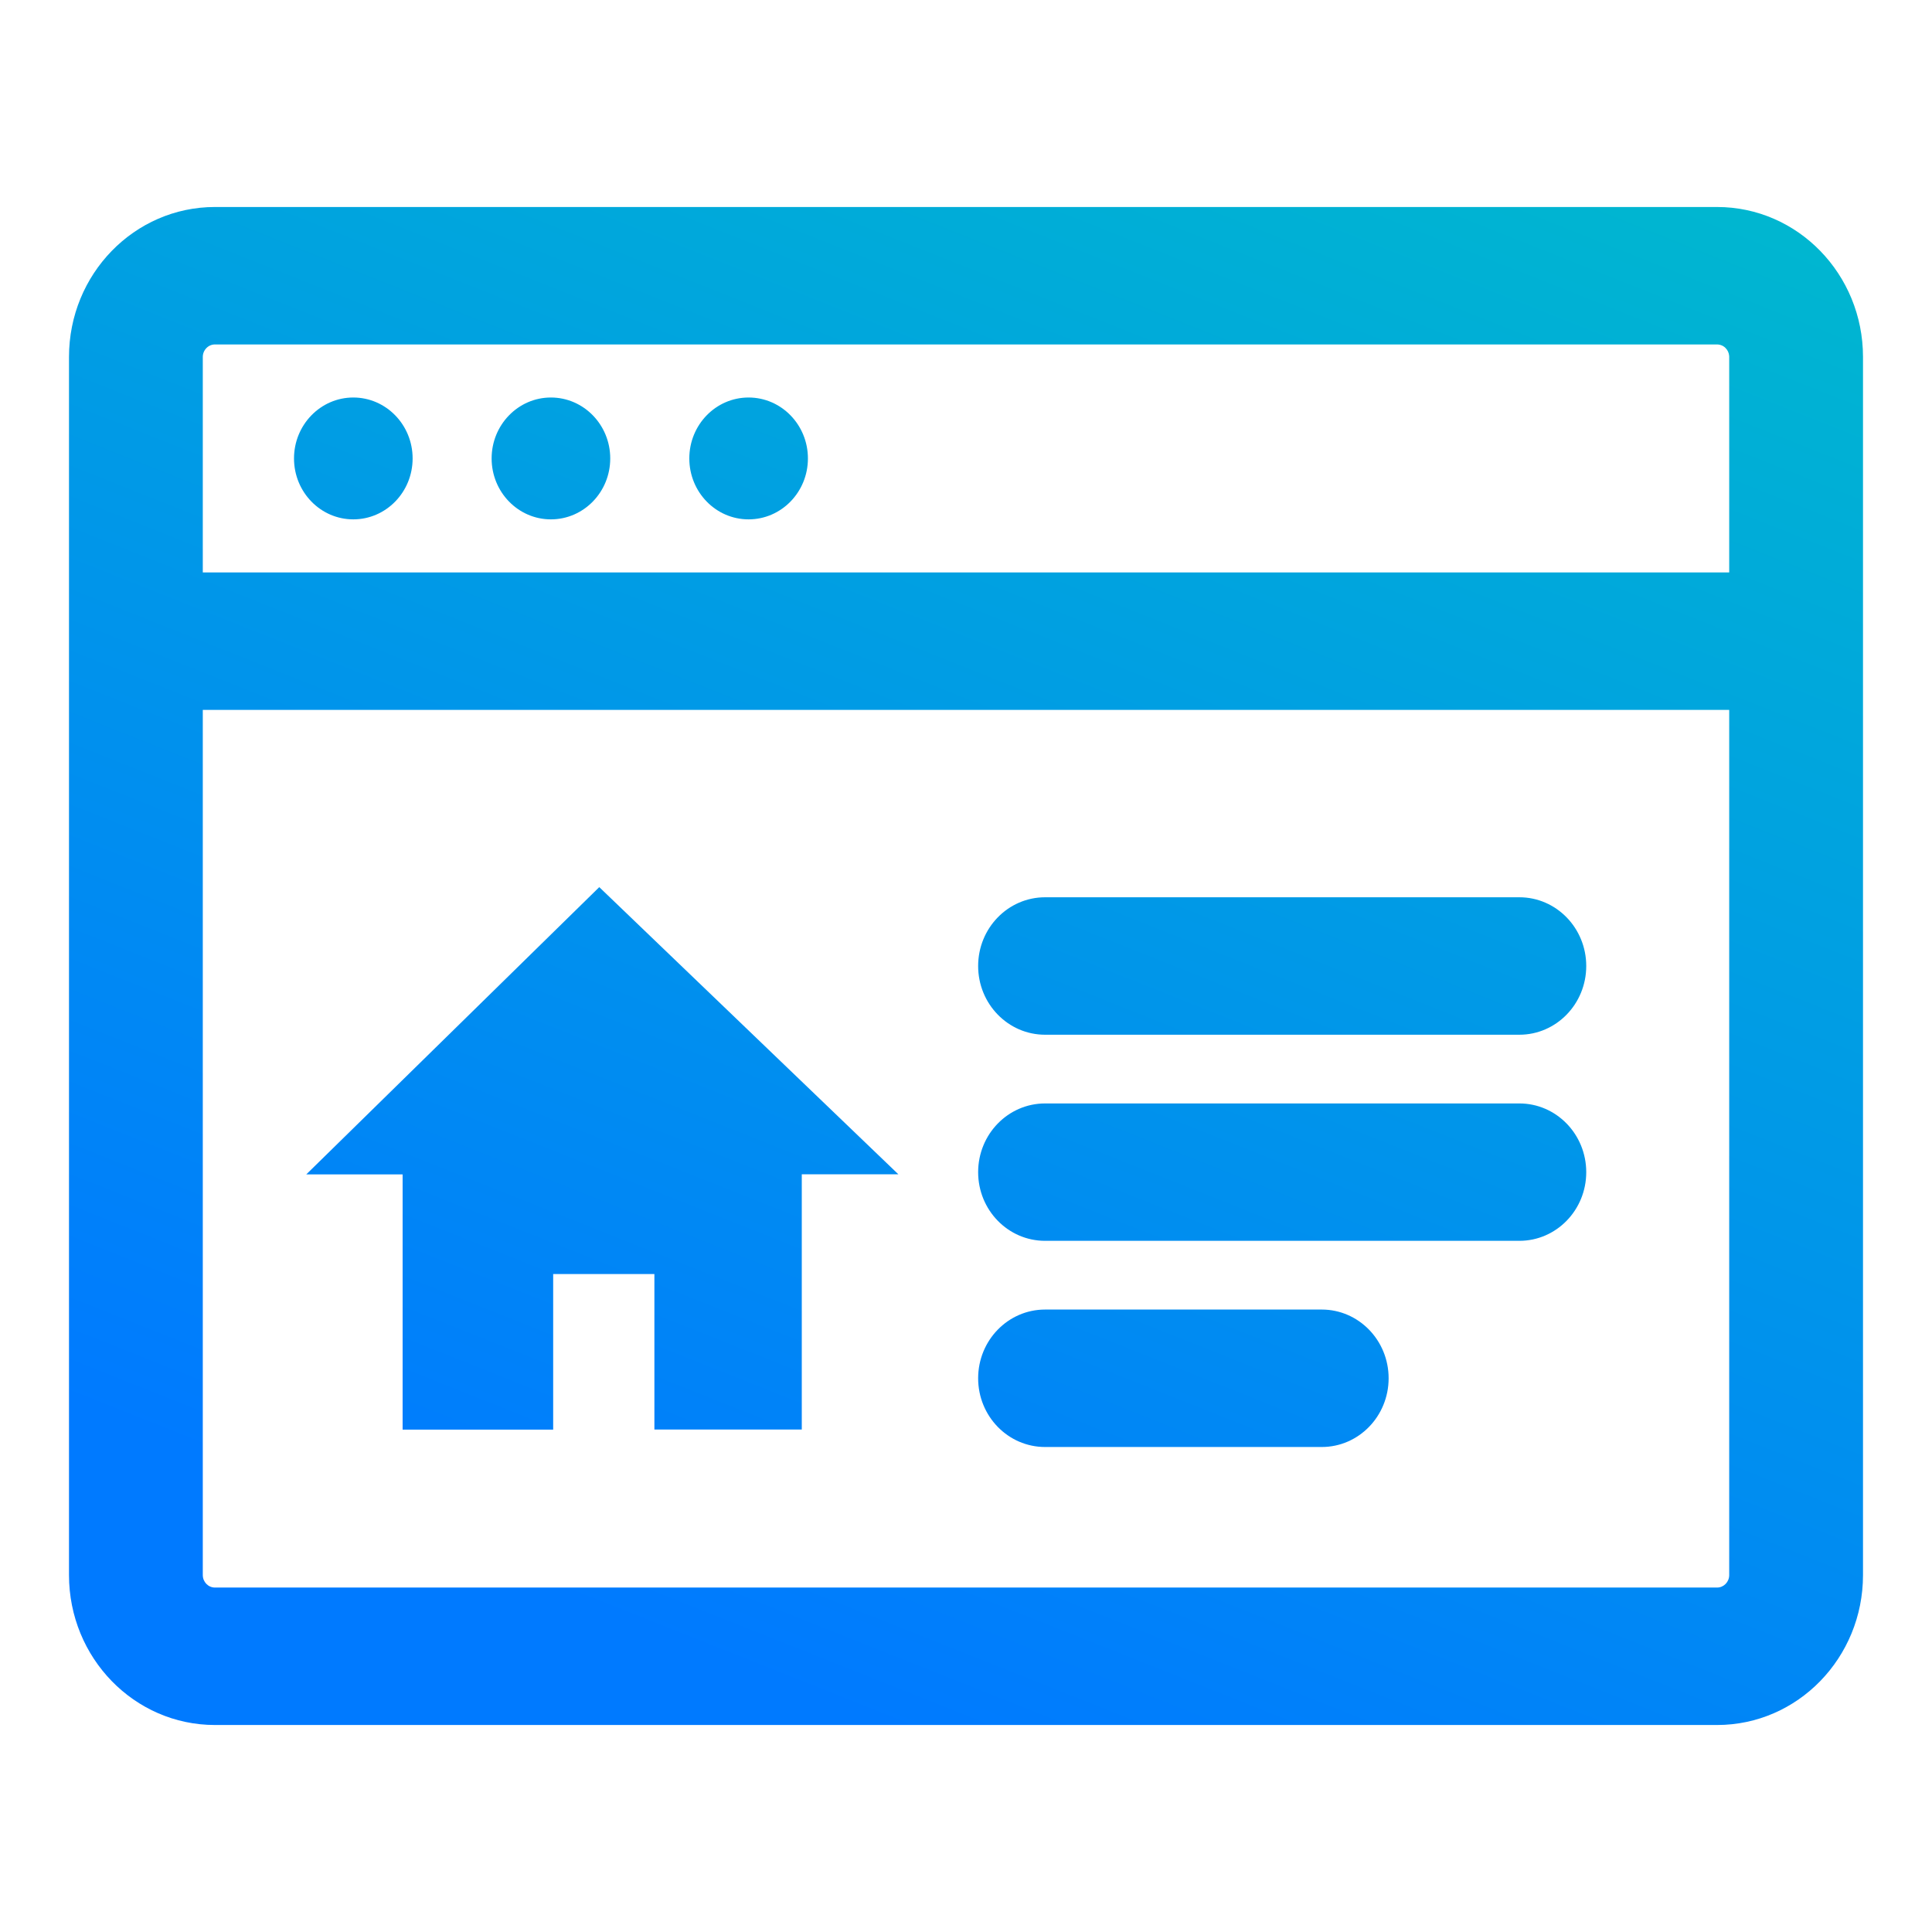
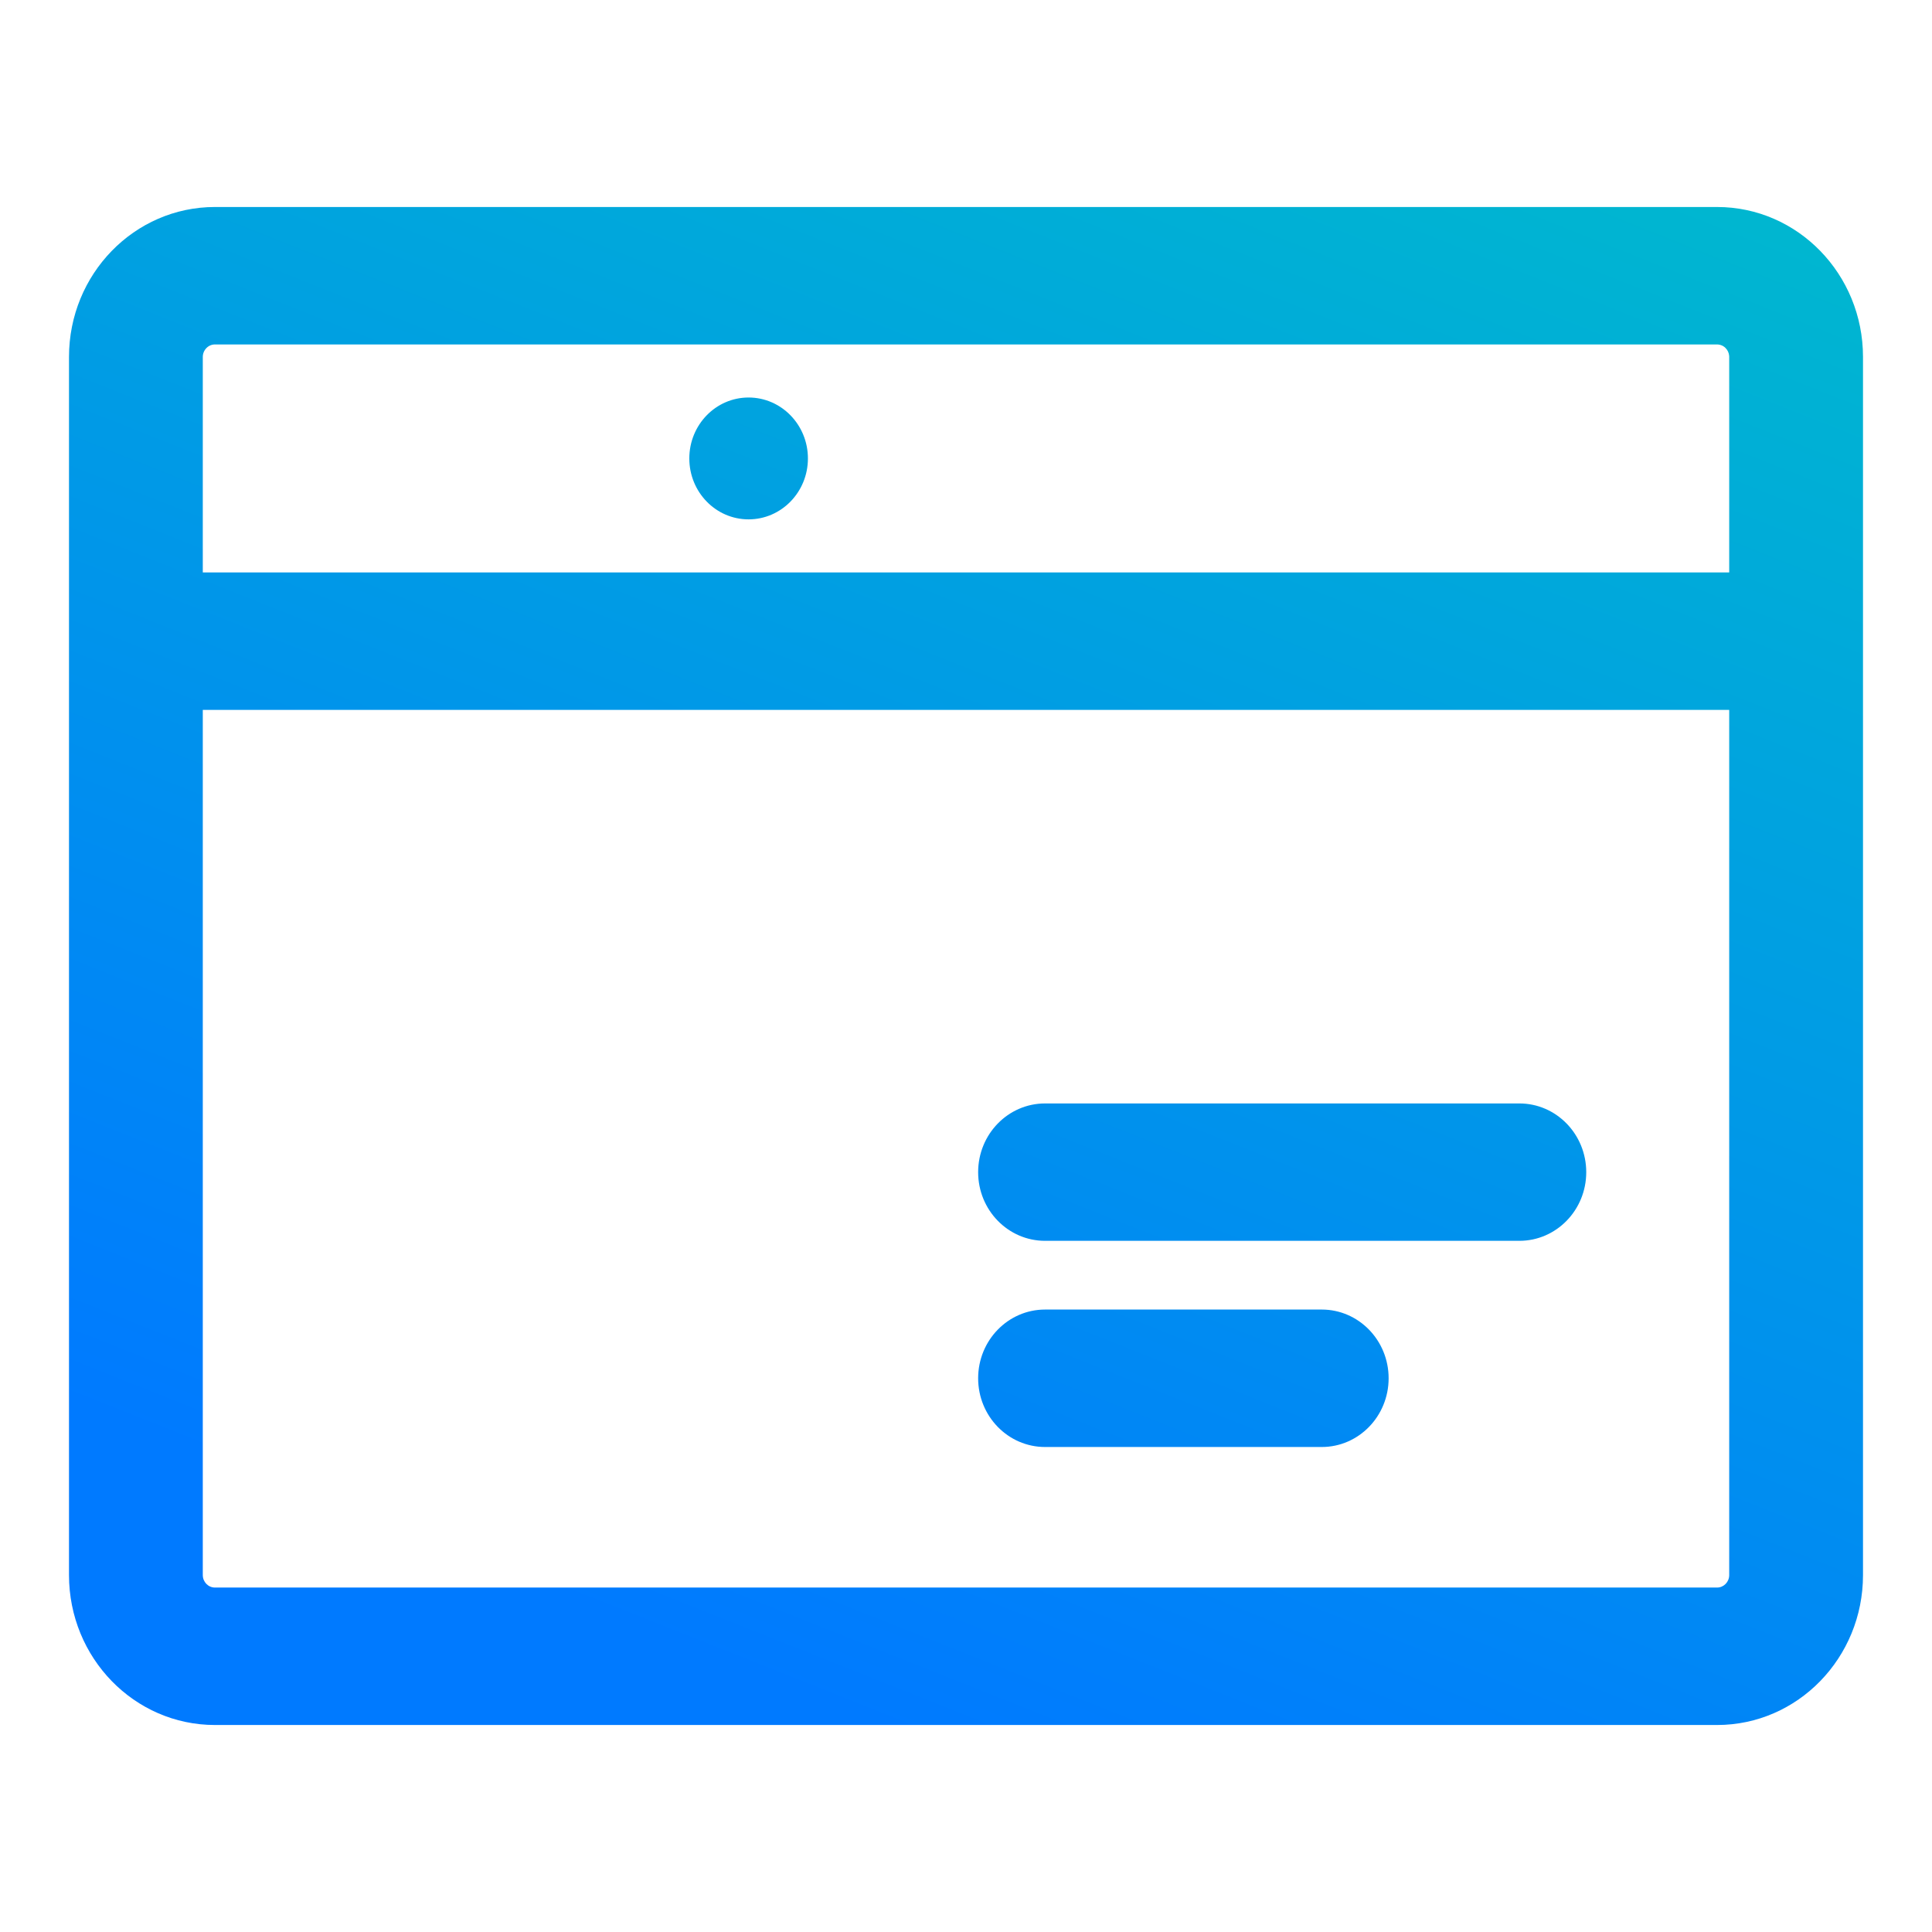
<svg xmlns="http://www.w3.org/2000/svg" width="28" height="28" viewBox="0 0 28 28" fill="none">
-   <path d="M5.12 5.761C5.595 5.761 5.98 6.157 5.98 6.644C5.98 7.132 5.595 7.527 5.12 7.527C4.646 7.527 4.261 7.132 4.261 6.644C4.261 6.157 4.646 5.761 5.12 5.761Z" fill="url(#paint0_linear)" />
-   <path d="M8.844 6.644C8.844 6.157 8.459 5.761 7.984 5.761C7.51 5.761 7.125 6.157 7.125 6.644C7.125 7.132 7.51 7.527 7.984 7.527C8.459 7.527 8.844 7.132 8.844 6.644Z" fill="url(#paint1_linear)" />
  <path d="M10.849 5.761C11.324 5.761 11.709 6.157 11.709 6.644C11.709 7.132 11.324 7.527 10.849 7.527C10.374 7.527 9.99 7.132 9.99 6.644C9.99 6.157 10.374 5.761 10.849 5.761Z" fill="url(#paint2_linear)" />
-   <path d="M14.176 14C14.176 13.45 14.61 13.004 15.146 13.004H22.02C22.555 13.004 22.989 13.45 22.989 14C22.989 14.55 22.555 14.996 22.02 14.996H15.146C14.61 14.996 14.176 14.55 14.176 14Z" fill="url(#paint3_linear)" />
  <path d="M15.146 15.992C14.61 15.992 14.176 16.438 14.176 16.988C14.176 17.538 14.61 17.983 15.146 17.983H22.02C22.555 17.983 22.989 17.538 22.989 16.988C22.989 16.438 22.555 15.992 22.02 15.992H15.146Z" fill="url(#paint4_linear)" />
  <path d="M14.176 19.975C14.176 19.425 14.61 18.979 15.146 18.979H19.156C19.691 18.979 20.125 19.425 20.125 19.975C20.125 20.525 19.691 20.971 19.156 20.971H15.146C14.61 20.971 14.176 20.525 14.176 19.975Z" fill="url(#paint5_linear)" />
-   <path d="M5.835 20.719H8.017V18.464H9.484V20.718H11.62V17.019H13.02L8.685 12.857L4.439 17.02H5.835V20.719Z" fill="url(#paint6_linear)" />
  <path fill-rule="evenodd" clip-rule="evenodd" d="M1 5.173V22.827C1 24.027 1.947 25 3.115 25H24.885C26.053 25 27 24.027 27 22.827V5.173C27 3.973 26.053 3 24.885 3H3.115C1.947 3 1 3.973 1 5.173ZM2.939 5.173C2.939 5.125 2.958 5.079 2.991 5.045C3.024 5.011 3.068 4.992 3.115 4.992H24.885C24.891 4.992 24.897 4.992 24.903 4.993C24.939 4.997 24.971 5.011 24.997 5.033C25.001 5.037 25.005 5.041 25.009 5.045C25.037 5.073 25.056 5.112 25.06 5.154C25.061 5.16 25.061 5.167 25.061 5.173V8.296H2.939V5.173ZM2.939 10.288H25.061V22.827C25.061 22.927 24.982 23.008 24.885 23.008H3.115C3.018 23.008 2.939 22.927 2.939 22.827V10.288Z" fill="url(#paint7_linear)" />
  <defs>
    <linearGradient id="paint0_linear" x1="44.048" y1="-12.986" x2="26.721" y2="30.587" gradientUnits="userSpaceOnUse">
      <stop stop-color="#00EBA7" />
      <stop offset="1" stop-color="#007AFF" />
    </linearGradient>
    <linearGradient id="paint1_linear" x1="44.048" y1="-12.986" x2="26.721" y2="30.587" gradientUnits="userSpaceOnUse">
      <stop stop-color="#00EBA7" />
      <stop offset="1" stop-color="#007AFF" />
    </linearGradient>
    <linearGradient id="paint2_linear" x1="44.048" y1="-12.986" x2="26.721" y2="30.587" gradientUnits="userSpaceOnUse">
      <stop stop-color="#00EBA7" />
      <stop offset="1" stop-color="#007AFF" />
    </linearGradient>
    <linearGradient id="paint3_linear" x1="44.048" y1="-12.986" x2="26.721" y2="30.587" gradientUnits="userSpaceOnUse">
      <stop stop-color="#00EBA7" />
      <stop offset="1" stop-color="#007AFF" />
    </linearGradient>
    <linearGradient id="paint4_linear" x1="44.048" y1="-12.986" x2="26.721" y2="30.587" gradientUnits="userSpaceOnUse">
      <stop stop-color="#00EBA7" />
      <stop offset="1" stop-color="#007AFF" />
    </linearGradient>
    <linearGradient id="paint5_linear" x1="44.048" y1="-12.986" x2="26.721" y2="30.587" gradientUnits="userSpaceOnUse">
      <stop stop-color="#00EBA7" />
      <stop offset="1" stop-color="#007AFF" />
    </linearGradient>
    <linearGradient id="paint6_linear" x1="44.048" y1="-12.986" x2="26.721" y2="30.587" gradientUnits="userSpaceOnUse">
      <stop stop-color="#00EBA7" />
      <stop offset="1" stop-color="#007AFF" />
    </linearGradient>
    <linearGradient id="paint7_linear" x1="44.048" y1="-12.986" x2="26.721" y2="30.587" gradientUnits="userSpaceOnUse">
      <stop stop-color="#00EBA7" />
      <stop offset="1" stop-color="#007AFF" />
    </linearGradient>
  </defs>
</svg>